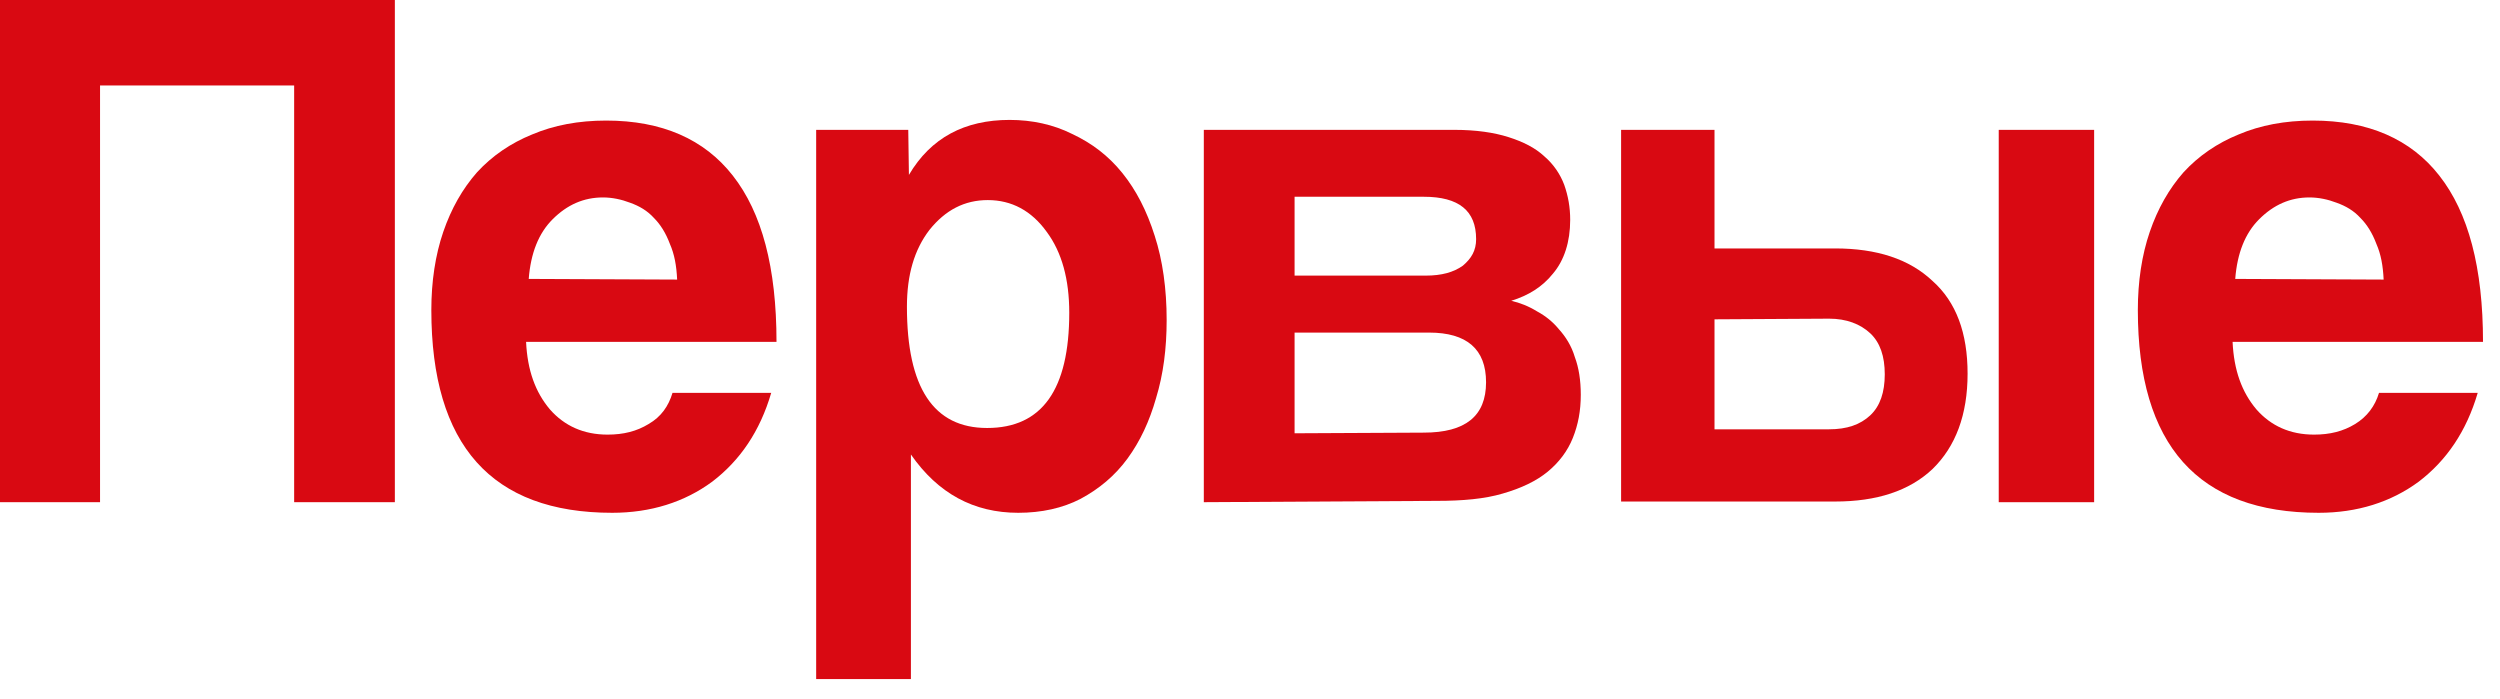
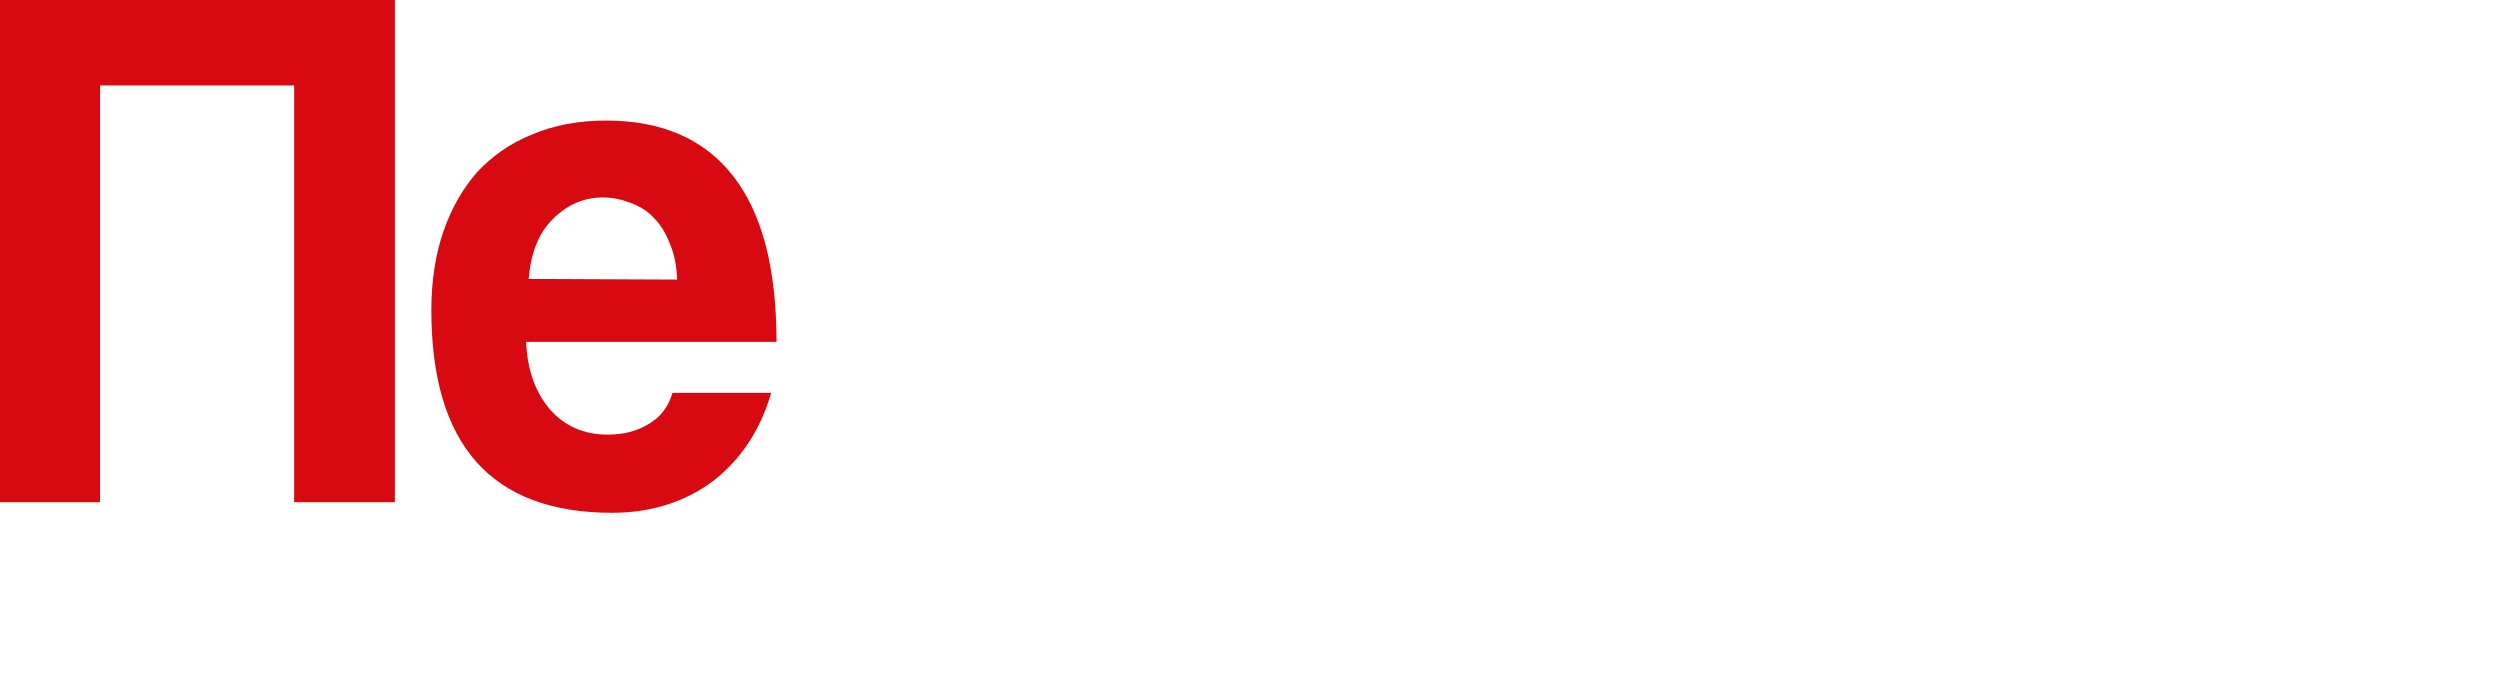
<svg xmlns="http://www.w3.org/2000/svg" width="118" height="33" viewBox="0 0 118 33" fill="none">
  <path d="M13.884 23.703V4.034H4.722V23.703H0V0H18.637V23.703H13.884Z" fill="#D90912" />
  <path d="M31.961 13.196C31.93 12.54 31.836 12.008 31.617 11.508C31.429 11.007 31.179 10.601 30.866 10.288C30.554 9.944 30.178 9.725 29.741 9.569C29.334 9.413 28.896 9.319 28.459 9.319C27.552 9.319 26.77 9.663 26.082 10.351C25.425 11.007 25.05 11.945 24.956 13.165L31.961 13.196ZM24.831 16.136C24.894 17.48 25.269 18.512 25.957 19.325C26.645 20.107 27.552 20.514 28.677 20.514C29.428 20.514 30.053 20.357 30.616 20.013C31.21 19.669 31.554 19.169 31.742 18.544H36.401C35.87 20.357 34.931 21.733 33.618 22.734C32.305 23.703 30.71 24.204 28.896 24.204C23.205 24.204 20.359 21.014 20.359 14.635C20.359 13.29 20.547 12.039 20.922 10.945C21.297 9.85 21.829 8.912 22.517 8.131C23.236 7.349 24.112 6.755 25.113 6.348C26.145 5.91 27.302 5.691 28.615 5.691C31.242 5.691 33.243 6.567 34.587 8.287C35.963 10.038 36.651 12.633 36.651 16.136H24.831Z" fill="#D90912" />
-   <path d="M46.591 20.201C49.187 20.201 50.469 18.387 50.469 14.76C50.469 13.196 50.125 11.914 49.406 10.945C48.686 9.944 47.748 9.444 46.623 9.444C45.528 9.444 44.621 9.913 43.871 10.851C43.151 11.789 42.807 12.977 42.807 14.479C42.807 18.294 44.058 20.201 46.591 20.201ZM38.523 32.021V6.129H42.87L42.901 8.256C43.933 6.504 45.528 5.66 47.654 5.66C48.718 5.66 49.718 5.879 50.594 6.317C51.532 6.755 52.314 7.349 52.971 8.162C53.627 8.975 54.127 9.944 54.503 11.133C54.878 12.29 55.066 13.634 55.066 15.104C55.066 16.448 54.909 17.668 54.565 18.794C54.253 19.888 53.815 20.826 53.221 21.64C52.627 22.453 51.876 23.078 51 23.547C50.156 23.985 49.156 24.204 48.061 24.204C45.966 24.204 44.277 23.297 42.995 21.452V32.053H38.523V32.021Z" fill="#D90912" />
-   <path d="M56.82 23.703V6.129H68.641C69.673 6.129 70.517 6.254 71.205 6.473C71.893 6.692 72.456 6.973 72.893 7.38C73.331 7.755 73.644 8.224 73.832 8.725C74.019 9.256 74.113 9.788 74.113 10.382C74.113 11.414 73.832 12.289 73.3 12.915C72.8 13.54 72.143 13.947 71.33 14.197C71.736 14.291 72.143 14.447 72.549 14.697C72.956 14.916 73.3 15.197 73.581 15.541C73.894 15.886 74.175 16.323 74.332 16.855C74.519 17.355 74.613 17.949 74.613 18.637C74.613 19.388 74.488 20.044 74.238 20.67C73.988 21.295 73.581 21.827 73.05 22.265C72.518 22.703 71.799 23.047 70.923 23.297C70.079 23.547 69.047 23.641 67.828 23.641L56.82 23.703ZM67.202 20.42C69.172 20.42 70.142 19.638 70.142 18.043C70.142 16.48 69.235 15.698 67.452 15.698H61.104V20.451L67.202 20.42ZM67.296 13.009C68.046 13.009 68.609 12.852 69.047 12.54C69.454 12.196 69.673 11.82 69.673 11.289C69.673 9.944 68.859 9.287 67.202 9.287H61.104V13.009H67.296Z" fill="#D90912" />
-   <path d="M80.925 6.129V11.726H86.616C88.586 11.726 90.118 12.227 91.213 13.259C92.339 14.259 92.87 15.729 92.87 17.637C92.87 19.575 92.307 21.076 91.213 22.14C90.118 23.171 88.586 23.672 86.616 23.672H76.516V6.129H80.925ZM80.925 15.072V20.263H86.335C87.179 20.263 87.804 20.044 88.273 19.607C88.743 19.169 88.961 18.512 88.961 17.668C88.961 16.823 88.743 16.167 88.273 15.729C87.804 15.291 87.148 15.041 86.335 15.041L80.925 15.072ZM94.34 23.703V6.129H98.843V23.703H94.34Z" fill="#D90912" />
-   <path d="M112.508 13.196C112.476 12.54 112.383 12.008 112.164 11.508C111.976 11.007 111.726 10.601 111.413 10.288C111.1 9.944 110.725 9.725 110.287 9.569C109.881 9.413 109.443 9.319 109.005 9.319C108.099 9.319 107.317 9.663 106.629 10.351C105.972 11.007 105.597 11.945 105.503 13.165L112.508 13.196ZM105.378 16.136C105.44 17.48 105.816 18.512 106.504 19.325C107.192 20.107 108.098 20.514 109.224 20.514C109.975 20.514 110.6 20.357 111.163 20.013C111.726 19.669 112.101 19.169 112.289 18.544H116.948C116.416 20.357 115.478 21.733 114.165 22.734C112.852 23.703 111.257 24.204 109.443 24.204C103.752 24.204 100.906 21.014 100.906 14.635C100.906 13.29 101.094 12.039 101.469 10.945C101.844 9.85 102.376 8.912 103.064 8.131C103.783 7.349 104.659 6.755 105.659 6.348C106.691 5.91 107.848 5.691 109.162 5.691C111.788 5.691 113.79 6.567 115.134 8.287C116.51 10.038 117.198 12.633 117.198 16.136H105.378Z" fill="#D90912" />
</svg>